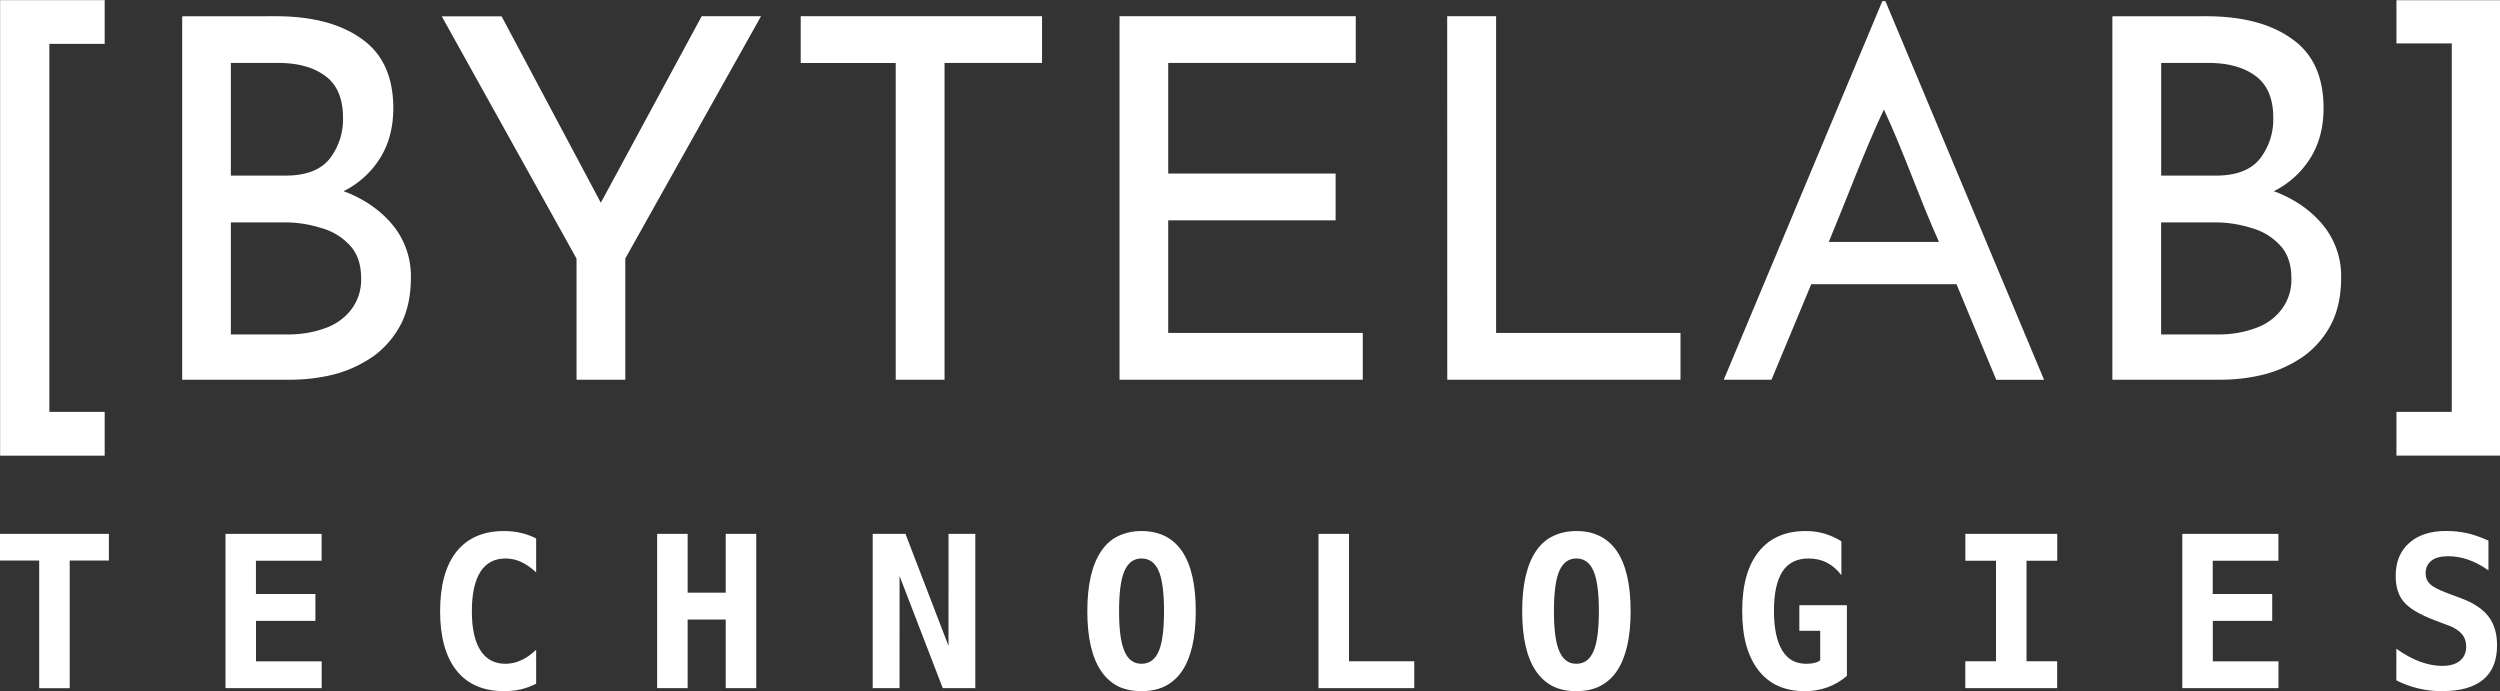
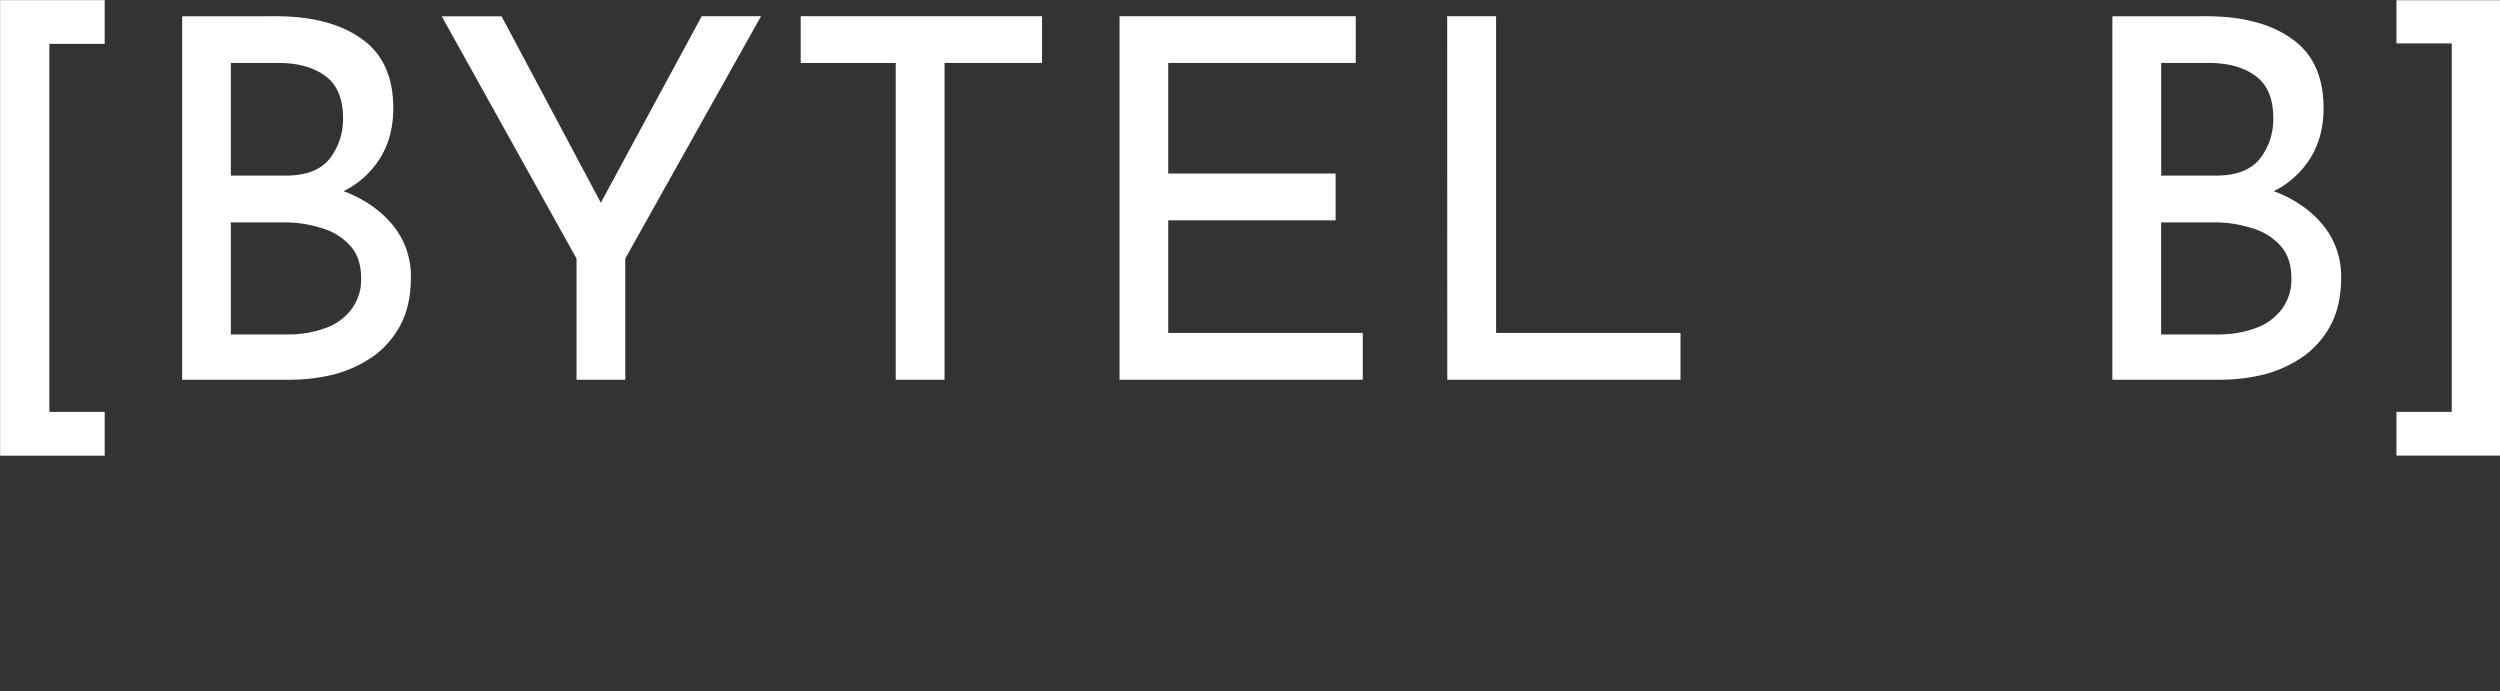
<svg xmlns="http://www.w3.org/2000/svg" width="100mm" height="104.477" viewBox="0 0 100 27.643">
  <rect x="0" y="0" width="100" height="27.643" fill="#333333" stroke="none" />
-   <path d="m34.743 12.174-2.173 5.188h.654l.545-1.309h1.99l.545 1.31h.655l-2.174-5.189zm.021 1.485c.28.599.484 1.212.755 1.815h-1.51c.251-.603.487-1.244.755-1.815z" style="font-size:6.889px;line-height:1.25;font-family:&quot;Josefin Sans&quot;;-inkscape-font-specification:&quot;Josefin Sans&quot;;letter-spacing:0;fill:#fff;stroke-width:.172;stroke-miterlimit:4;stroke-dasharray:none" transform="translate(-26.121 -35.491) scale(2.919)" />
  <path d="M12.726 12.381c.5 0 .893.104 1.178.31.289.202.434.52.434.95 0 .263-.06.49-.18.683a1.24 1.24 0 0 1-.502.455l.055.02c.266.11.477.264.634.462a1.1 1.1 0 0 1 .234.703c0 .248-.046.461-.138.64a1.26 1.26 0 0 1-.372.434 1.71 1.71 0 0 1-.53.248c-.198.05-.402.076-.614.076h-1.48v-4.98zm.137 2.184c.276 0 .476-.076.6-.227a.88.88 0 0 0 .186-.565c0-.262-.08-.453-.241-.572-.161-.12-.377-.18-.648-.18h-.648v1.544zm.028 2.177c.184 0 .351-.028.503-.083a.763.763 0 0 0 .365-.255.673.673 0 0 0 .138-.434c0-.192-.053-.344-.159-.454a.828.828 0 0 0-.392-.234 1.645 1.645 0 0 0-.496-.076h-.738v1.536ZM8.95 12.16h1.433v.6h-.758v5.043h.758v.6H8.95Zm7.899 3.542-1.847-3.32h.82l1.36 2.555 1.382-2.556h.813l-1.86 3.32v1.661h-.668zm3.072-3.321h3.307v.64h-1.336v4.341h-.669v-4.34h-1.302zm4.369 0h3.237v.64h-2.57v1.516h2.294v.641h-2.294v1.543h2.666v.641H24.29zm4.49 0h.67v4.34h2.527v.641h-3.196zm10.397 0c.5 0 .893.104 1.178.31.29.202.434.52.434.95 0 .263-.06.49-.18.683a1.24 1.24 0 0 1-.502.455l.055.02c.266.11.478.264.634.462a1.1 1.1 0 0 1 .234.703c0 .248-.046.461-.138.64a1.26 1.26 0 0 1-.372.434 1.71 1.71 0 0 1-.53.248c-.198.05-.402.076-.613.076h-1.482v-4.98zm.137 2.184c.276 0 .476-.076.6-.227a.88.88 0 0 0 .186-.565c0-.262-.08-.453-.241-.572-.161-.12-.377-.18-.648-.18h-.647v1.544zm.028 2.177c.184 0 .351-.028.503-.083a.763.763 0 0 0 .365-.255.673.673 0 0 0 .138-.434c0-.192-.053-.344-.159-.454a.828.828 0 0 0-.392-.234 1.645 1.645 0 0 0-.496-.076h-.738v1.536Zm3.872 1.66h-1.426v-.599h.758v-5.05h-.758v-.592h1.426z" style="font-size:6.889px;line-height:1.25;font-family:&quot;Josefin Sans&quot;;-inkscape-font-specification:&quot;Josefin Sans&quot;;letter-spacing:0;fill:#fff;stroke-width:.172" transform="translate(-26.121 -35.491) scale(2.919)" />
  <g style="font-size:2.901px;line-height:1.25;font-family:Hack;-inkscape-font-specification:Hack;letter-spacing:1.233px;fill:#fff;stroke-width:.091">
-     <path d="M.537 7.681H0v-.365h1.492v.365H.955v1.75H.537Zm2.553-.365h1.317v.368h-.9v.456h.815v.368h-.814v.554h.9v.368H3.09Zm3.817 2.155q-.424 0-.65-.281-.226-.284-.226-.815 0-.534.225-.816.227-.282.65-.282.124 0 .234.026.11.025.207.076v.465q-.064-.06-.115-.092-.05-.034-.095-.054-.053-.024-.106-.034-.05-.011-.103-.011-.227 0-.344.181-.118.186-.118.541 0 .357.118.538.117.183.344.183.109 0 .21-.047.05-.022.099-.055.05-.034.11-.09v.465q-.1.051-.208.077-.11.025-.232.025zm2.098-2.155h.418v.806h.522v-.806h.418V9.43h-.418v-.94h-.522v.94h-.418Zm2.954 0h.449l.59 1.536V7.316h.367V9.43h-.446l-.592-1.537V9.43h-.368zm3.683 2.155q-.19 0-.328-.07-.136-.073-.225-.206-.189-.277-.189-.82 0-.54.189-.821.097-.145.239-.21.142-.067.314-.067.367 0 .557.278.187.278.187.82 0 .54-.187.819-.09.134-.23.207-.137.07-.327.07zm0-.375q.162 0 .236-.171.073-.166.073-.551 0-.384-.073-.55-.074-.171-.236-.171-.158 0-.233.171-.074.166-.074.55 0 .385.074.55.073.172.233.172zm2.426-1.78h.418v1.746h.894v.368h-1.312Zm3.533 2.155q-.19 0-.328-.07-.136-.073-.226-.206-.188-.277-.188-.82 0-.54.188-.821.098-.145.24-.21.141-.067.314-.067.367 0 .557.278.187.278.187.82 0 .54-.187.819-.09.134-.23.207-.137.07-.327.07zm0-.375q.162 0 .235-.171.074-.166.074-.551 0-.384-.074-.55-.073-.171-.235-.171-.158 0-.233.171-.074.166-.074.55 0 .385.074.55.073.172.233.172zm3.127.375q-.408 0-.63-.284-.107-.136-.166-.337-.058-.202-.058-.478 0-.534.227-.813.226-.282.644-.282.135 0 .258.036.124.037.23.105v.463q-.087-.114-.2-.172-.112-.056-.25-.056-.24 0-.357.178-.117.181-.117.541 0 .353.113.541.054.088.135.136.082.047.197.047.028 0 .058-.003.03-.003.053-.01.032-.007.047-.015.016-.009.031-.02v-.404h-.286v-.351h.652v.969q-.12.103-.265.156-.074.027-.15.04-.077.013-.166.013zm2.203-.409h.421V7.684h-.42v-.368h1.259v.368h-.421v1.378h.42v.368h-1.259zm2.974-1.746h1.317v.368h-.9v.456h.815v.368h-.814v.554h.9v.368h-1.318zm3.565 2.155q-.084 0-.165-.008-.08-.009-.161-.028-.165-.039-.306-.112V8.89q.168.119.324.177.159.058.306.058.156 0 .242-.071.085-.07.085-.195 0-.098-.056-.168-.03-.036-.073-.063-.04-.029-.092-.049l-.205-.077q-.163-.063-.268-.125-.105-.064-.16-.129-.112-.129-.112-.356 0-.288.184-.451.186-.165.505-.165.157 0 .293.031.137.032.289.101v.408q-.272-.194-.55-.194-.153 0-.23.06-.081.062-.081.174 0 .089.06.146.027.028.083.058.056.03.161.07l.18.067q.256.095.375.247.12.154.12.398 0 .313-.189.47-.19.158-.558.158z" aria-label="TECHNOLOGIES" style="font-weight:700" transform="scale(2.919)" />
-   </g>
+     </g>
</svg>